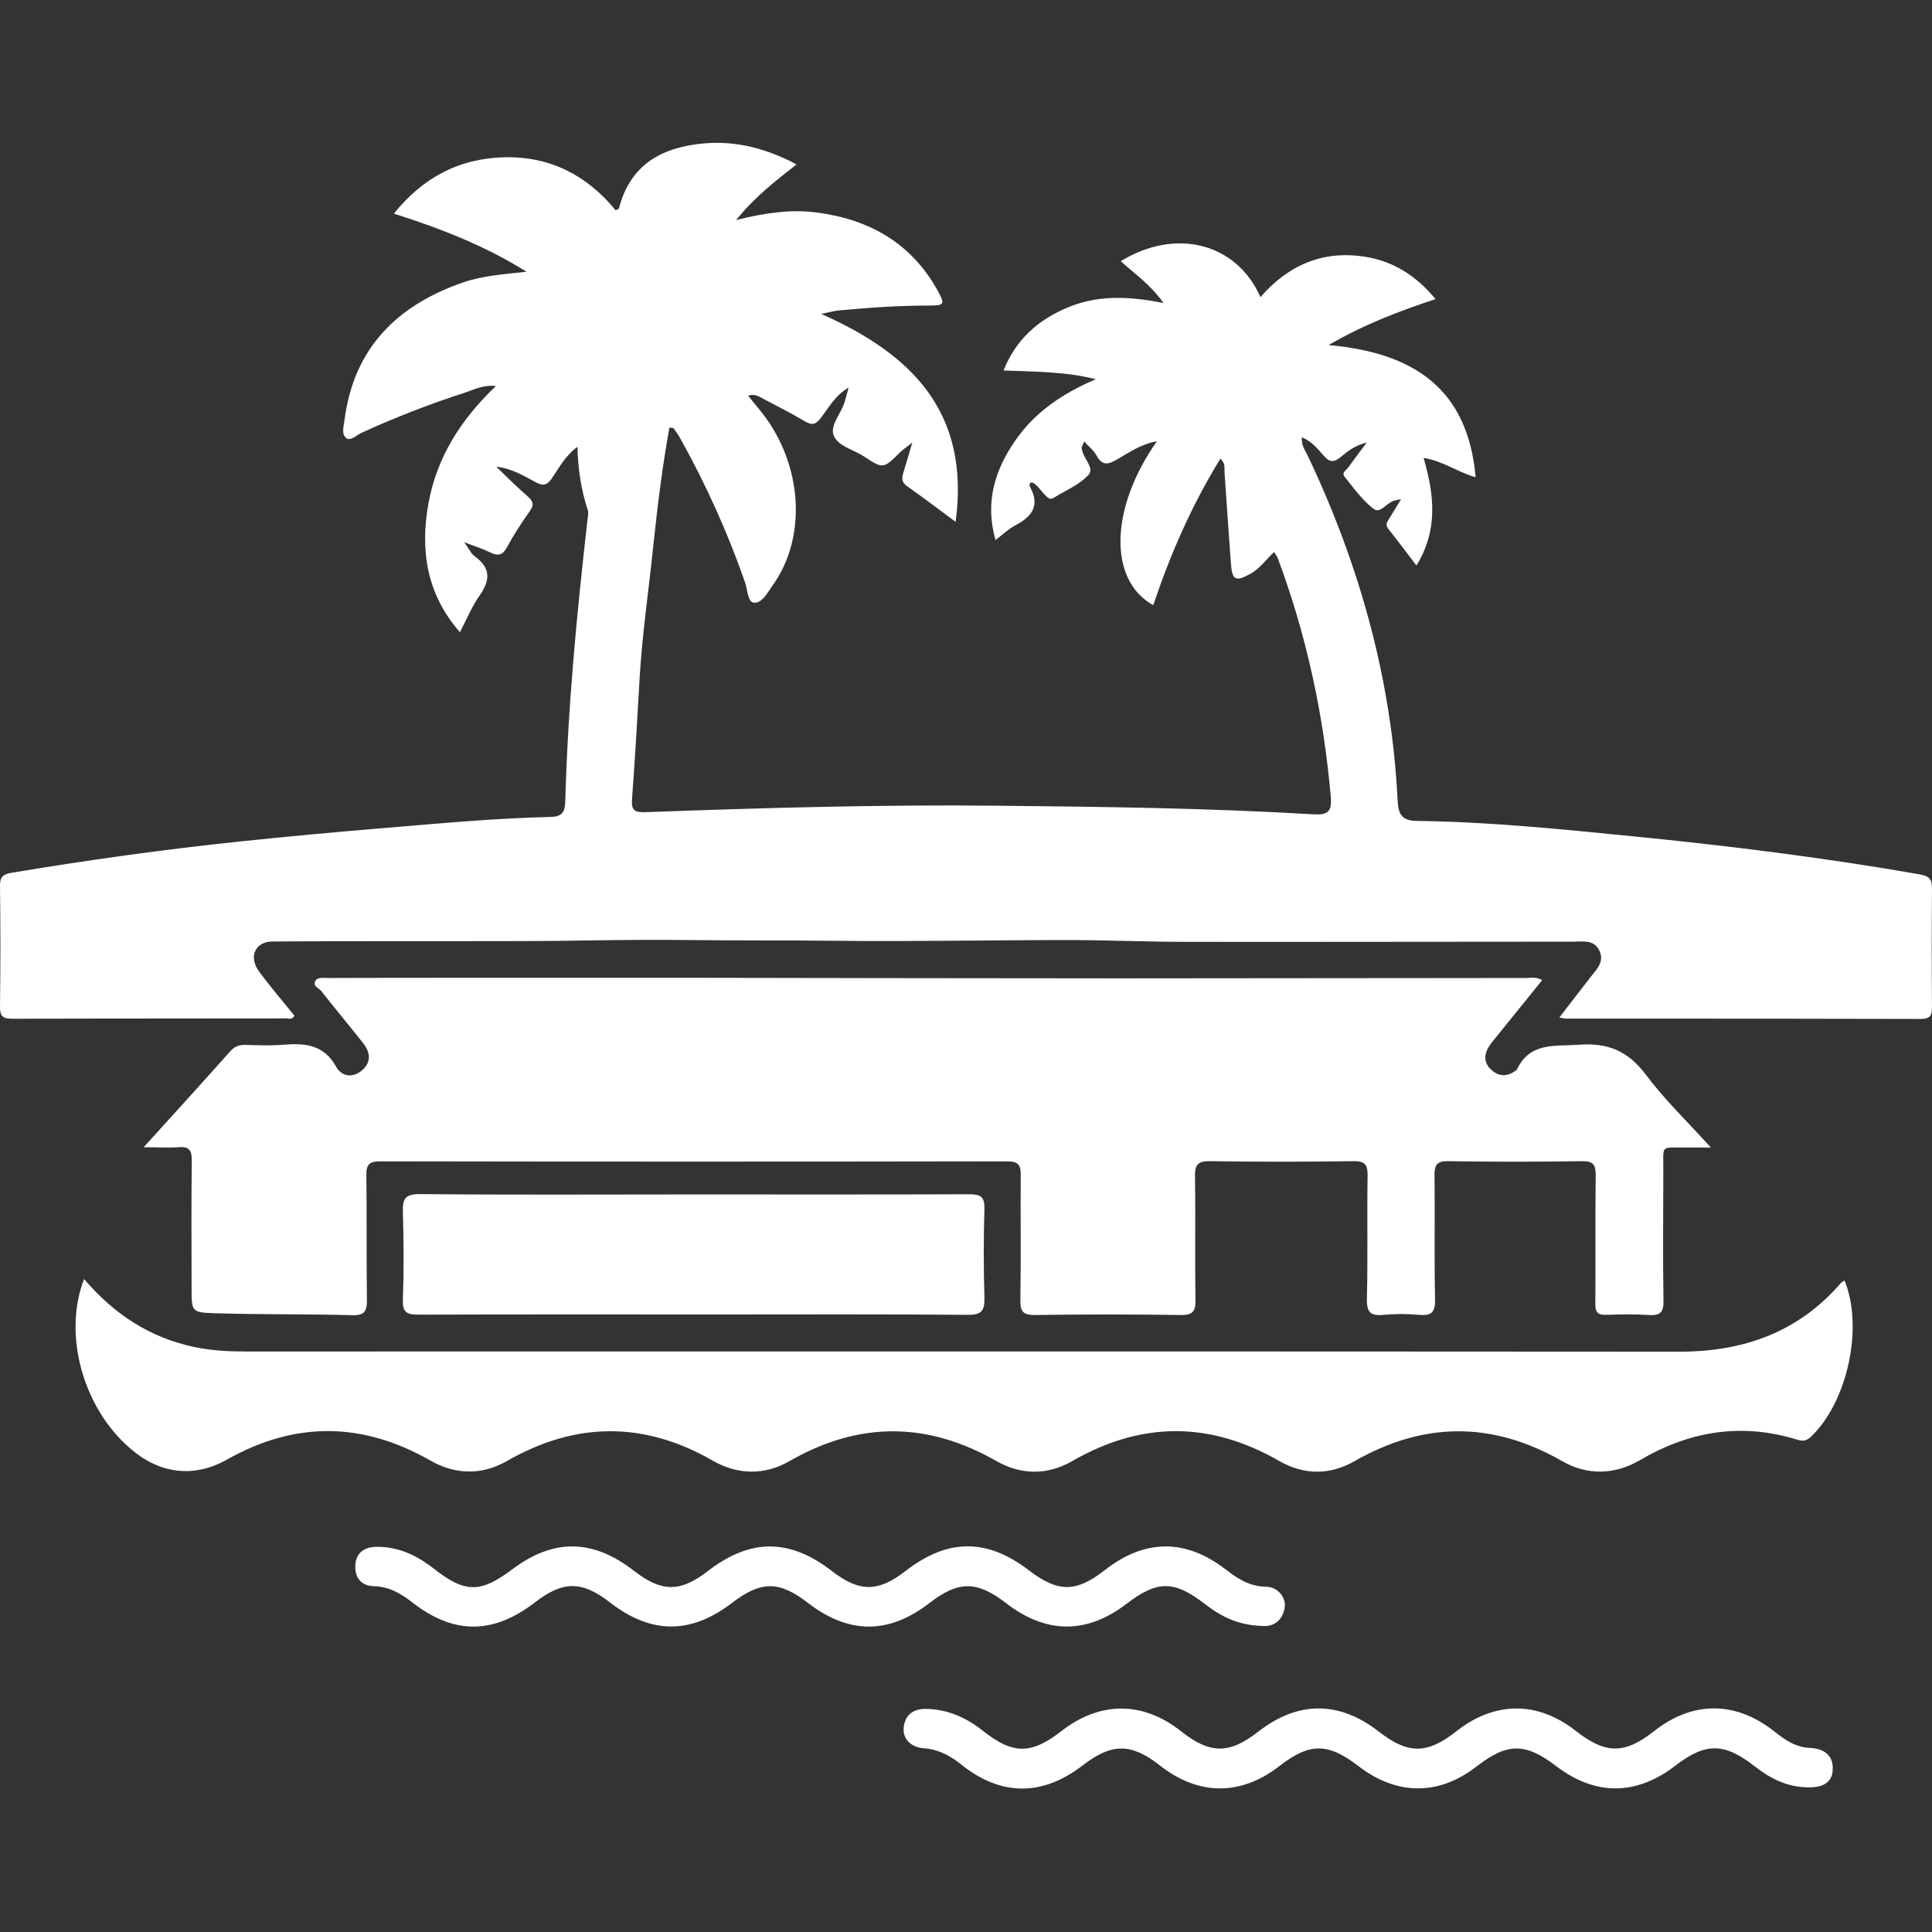
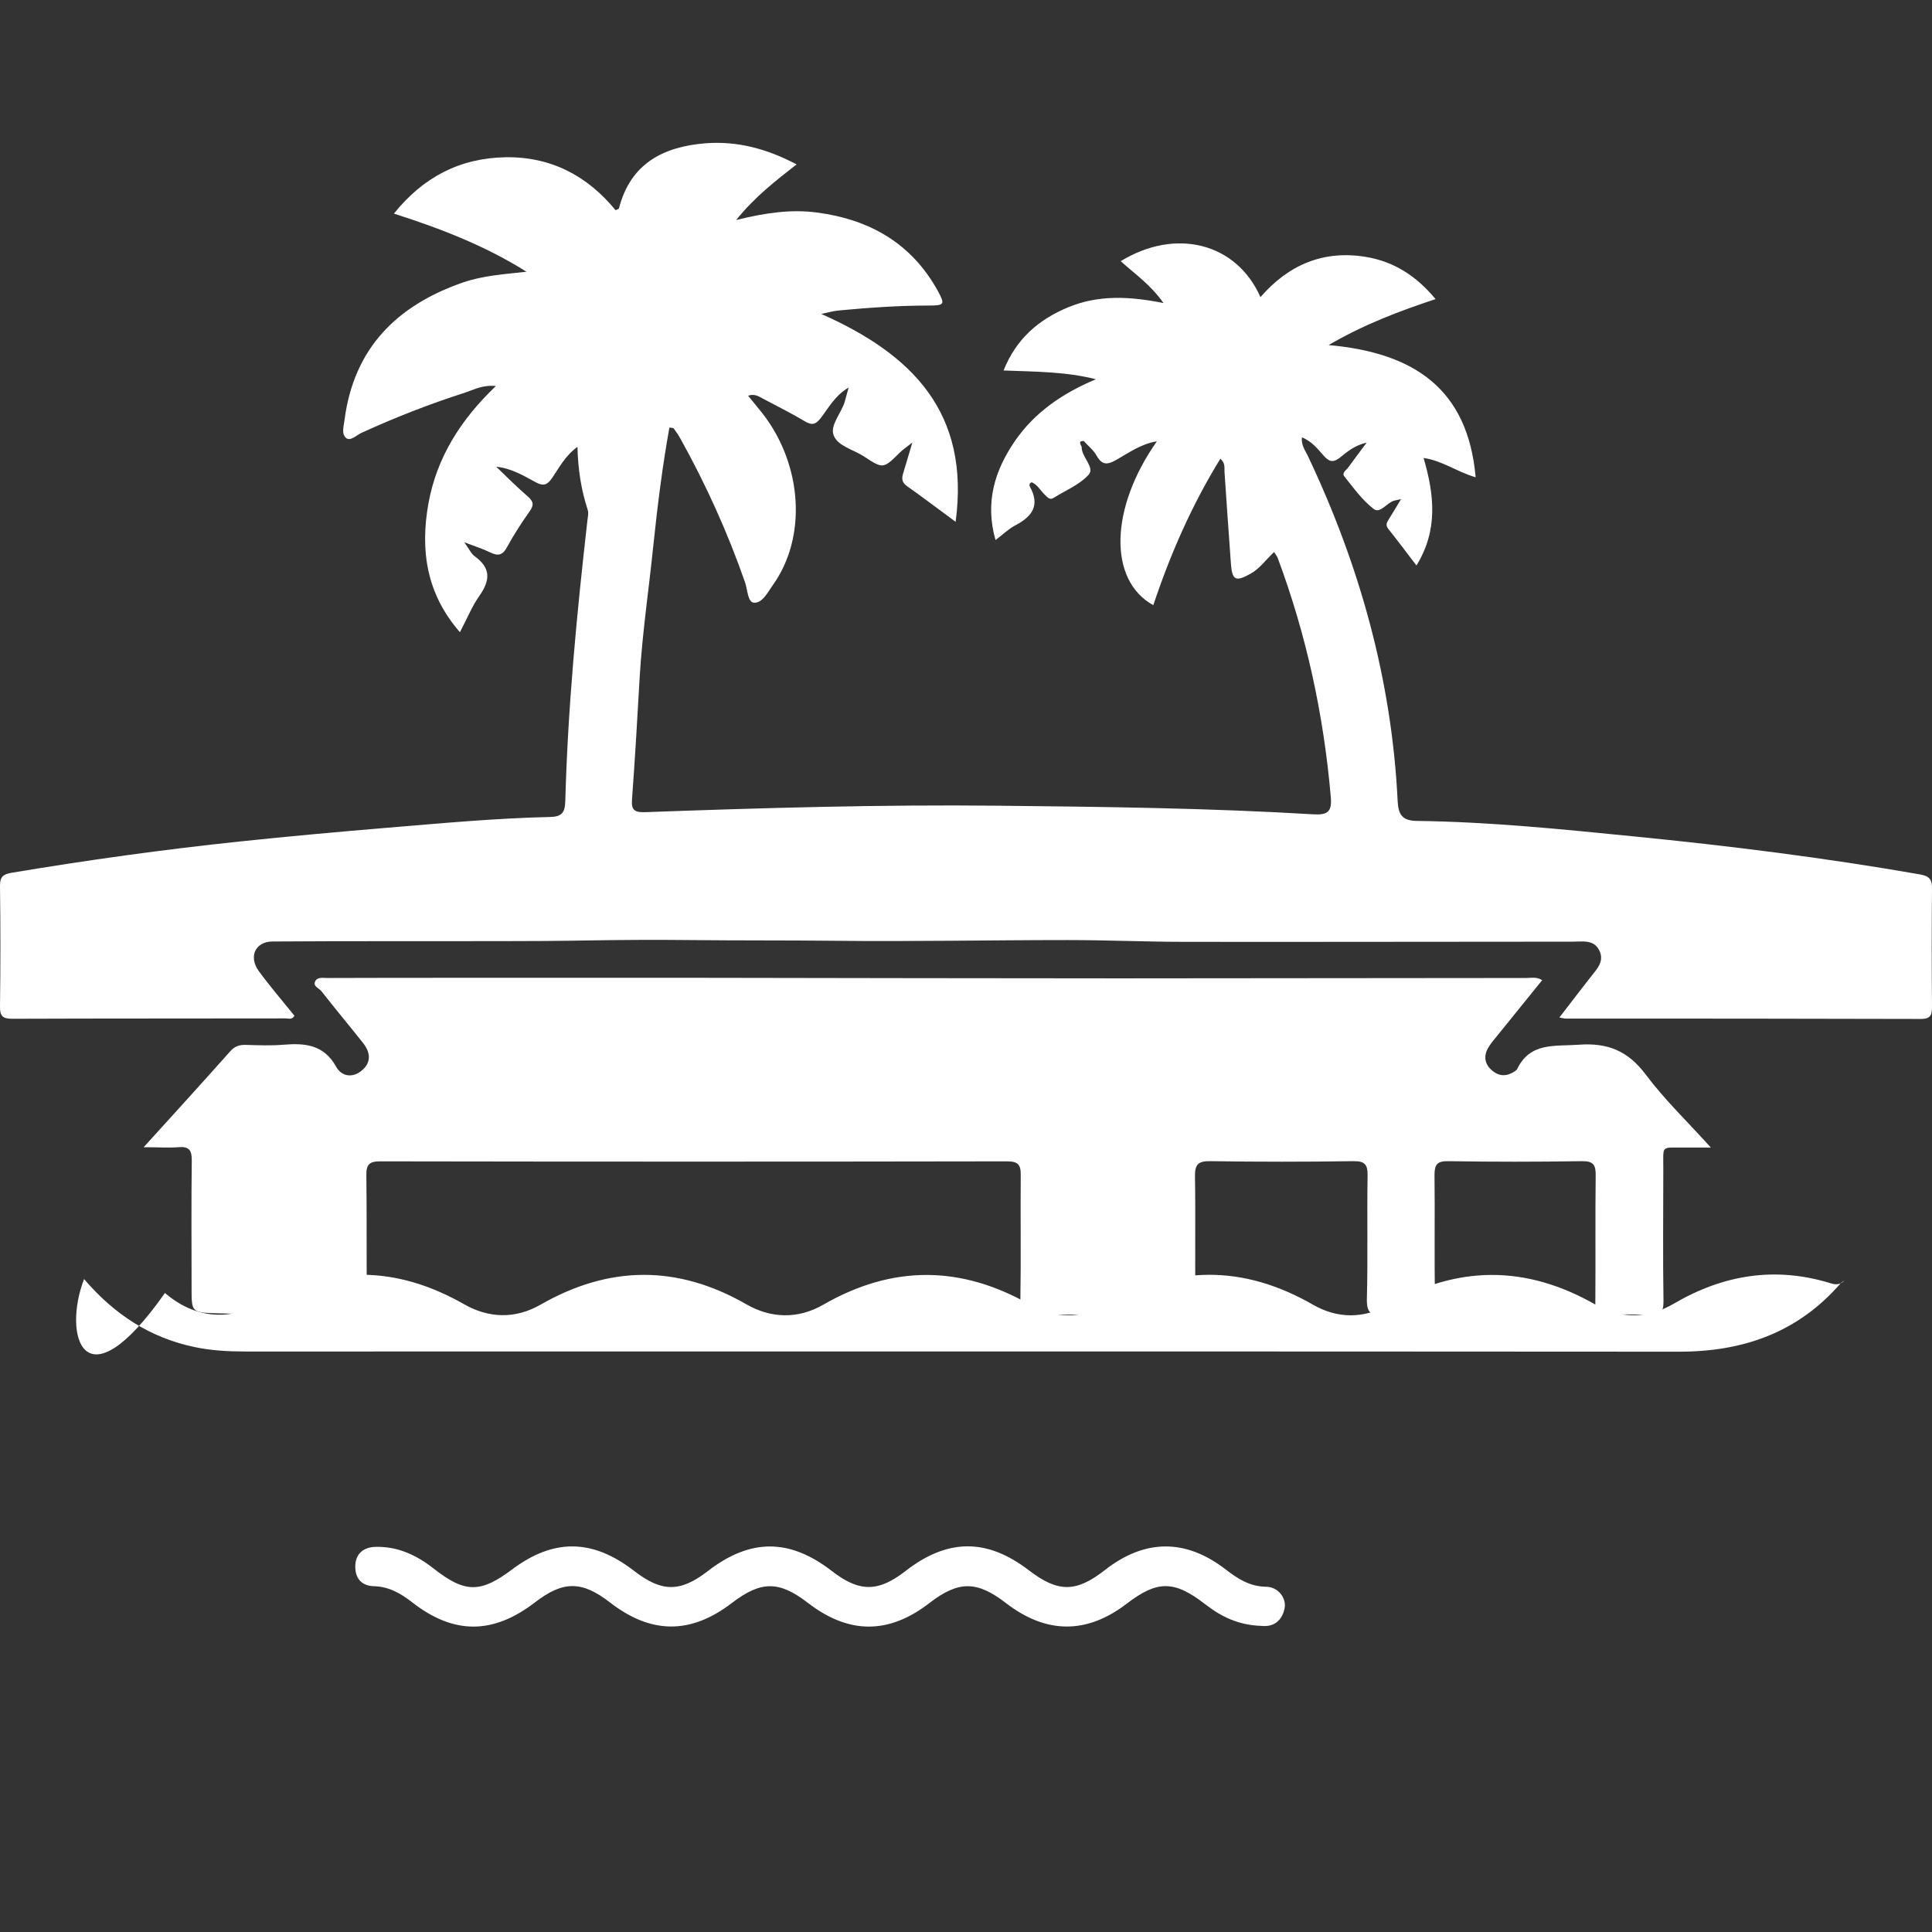
<svg xmlns="http://www.w3.org/2000/svg" version="1.1" id="Layer_1" x="0px" y="0px" viewBox="0 0 1080 1080" style="enable-background:new 0 0 1080 1080;" xml:space="preserve">
  <rect x="0" y="0" width="1080" height="1080" fill="#333333" stroke="none" />
  <style type="text/css">
	.st0{fill:#FFFFFF;}
</style>
  <g>
    <path class="st0" d="M604.7,250c0,0.3,0,0.6,0,0.8c0.6,5.2,7.3,10.8,3.9,14.5c-5.1,5.7-12.9,8.8-19.6,13c-2.3,1.5-3.6-0.5-5-1.8   c-2.4-2.3-4-5.5-7.2-6.9c-1.7,0.5-1.4,1.9-1,2.6c5.6,10.2,1.3,16.4-7.9,21.3c-3.9,2-7.2,5.2-11.4,8.4c-6-21.2-0.4-38.9,10.8-55.3   c11.2-16.3,27-26.9,45.3-34.6c-16.9-4.3-33.8-4.2-51.6-4.9c7.1-17.8,19.8-28.6,36.3-35.4c16.6-6.8,33.6-6.2,53.1-2.3   c-7.3-10.4-16.1-16.3-23.9-23.4c30.7-18.8,64.7-10.3,78.1,20.1c15.7-18.1,35.2-26.4,58.9-22.5c15.7,2.6,28.2,10.6,39,23.6   c-20.5,6.8-39.9,14.1-59.8,25.7c47,4.2,77.8,23.8,82.2,73.9c-10.6-3.1-18.4-9.2-29.1-10.8c6,20.6,8.2,40.4-4,60.1   c-5.5-7.2-10.5-13.9-15.7-20.4c-2-2.5-0.5-4.1,0.6-6c2-3.2,4-6.5,6.5-10.7c-2.1,0.5-2.9,0.7-3.6,0.8c-4.3,1-8,7.6-11.7,4.7   c-6.4-4.9-11.3-11.8-16.4-18.2c-1.6-2,1.1-3.5,2.1-4.9c3-4.2,6.2-8.3,10.4-14c-7.1,1.7-10.9,5.2-14.7,8.2c-3.5,2.8-5.9,3-9.1-0.6   c-3.5-3.9-6.8-8.3-12.4-10.5c-0.6,4.5,2.1,7.6,3.6,11c28.8,60.9,46.6,124.7,49.9,192.3c0.4,7.3,2.3,11,10.7,11.1   c40.4,0.5,80.6,4.6,120.8,8.6c53.7,5.3,107.3,12,160.5,21.3c5.6,1,6.8,3.1,6.7,8.2c-0.2,21.8-0.2,43.6,0,65.4   c0,4.5-0.3,7.2-6.2,7.2c-66.2-0.2-132.4-0.2-198.6-0.2c-0.8,0-1.6-0.3-3.5-0.6c6.1-7.9,11.8-15.4,17.6-22.8   c3.6-4.5,7.9-8.9,4.5-15.1c-3.1-5.8-9.3-4.5-14.5-4.5c-72.1,0-144.3,0.2-216.4,0.1c-22,0-44-1-66-1c-43.5,0-87,0.9-130.5,0.4   c-27-0.3-54.1-0.1-81.1-0.4c-18.5-0.2-37.1-0.1-55.7,0.2c-16.6,0.3-33.3,0.4-50,0.4c-42.4,0.1-84.8-0.1-127.2,0.2   c-9.7,0-13.6,8.5-7.7,16.6c6.3,8.6,13.3,16.7,19.9,24.9c-1.3,2.4-3.3,1.5-4.7,1.5c-50.9,0.1-101.9,0-152.8,0.2   c-5.5,0-7.2-1.3-7.1-7c0.3-22.3,0.3-44.7,0-67.1c-0.1-5.2,1.7-6.7,6.4-7.5c42.4-7.1,84.9-13,127.6-17.5c27.5-2.9,55.1-5.4,82.7-7.7   c30.1-2.5,60.2-5.3,90.5-6c6.5-0.1,8.6-2,8.8-8.8c1.4-52.3,6.4-104.4,12.3-156.4c0.2-2.2,0.9-4.7,0.2-6.6   c-3.6-11-5.4-22.4-5.7-35.1c-7,5.1-10.3,11.8-14.3,17.6c-2.7,3.8-4.8,4.4-8.8,2.3c-6.9-3.7-13.6-7.9-22.3-8.8   c5.8,5.6,11.5,11.3,17.6,16.6c3.2,2.8,3.6,4.8,1.1,8.3c-4.6,6.5-8.9,13.1-12.7,20.1c-2.5,4.6-5.1,5-9.4,2.9c-4-2-8.3-3.3-14.5-5.7   c2.8,3.8,3.9,6.5,5.9,7.9c9,6.5,8.7,13.3,2.7,21.9c-4.2,5.9-7,12.9-11,20.5c-18.7-21.4-22.3-45.7-17.6-72   c4.7-25.9,18.2-47,37.7-65.6c-7.3-0.8-12.4,2.1-17.6,3.8c-19.6,6.3-38.8,13.8-57.6,22.4c-2.7,1.3-6,4.6-8.3,3   c-3.1-2.2-1.5-6.8-1.1-10.3c5.2-40.1,29.3-64,66.2-76.8c11.3-3.9,23.2-4.6,35.5-6c-22.7-14.3-47.5-24-74.1-32.5   c16.4-20.4,36.8-31,62.3-31.5c25.4-0.4,45.8,10.3,61.6,29.6c1-0.5,1.8-0.6,1.9-1c6.4-25.1,24.8-34.5,48.3-36.4   c17.8-1.4,34.6,3.1,51,11.8c-11.9,9.3-23.2,18-33.8,31.1c16.5-4.1,30.8-6.1,45.2-4.2c29.5,3.9,52.9,17.2,67.6,43.9   c4.1,7.5,3.6,8.1-5.1,8.1c-17,0-33.9,1.2-50.8,2.8c-2.6,0.3-5.2,1-9.3,1.9c50.8,22.5,83.3,55.1,75.1,116.2   c-10.3-7.6-18.6-13.9-27.1-19.9c-2.9-2-3.2-4.2-2.2-7.3c1.6-5.1,3-10.2,5.1-17.1c-3.2,2.5-5.1,3.8-6.7,5.3   c-9.5,9.4-9.5,9.6-20.4,2.4c-5.9-3.8-14.7-5.8-16.9-11.8c-2.1-5.7,4.3-12.3,6.2-18.7c0.6-2.1,1.2-4.3,2.2-8   c-7.8,4.7-11.2,11.4-15.6,17.1c-2.8,3.6-4.9,4.2-8.9,1.8c-7.5-4.5-15.4-8.4-23.1-12.5c-2.5-1.3-4.9-3.1-8.6-1.8   c2.8,3.5,5.6,6.8,8.2,10.1c22.3,28.9,24.7,69.1,5.6,95.8c-2.9,4.1-5.9,10.2-10.6,9.8c-3.5-0.3-3.5-7.5-5-11.6   c-9.7-27.8-21.8-54.5-36.1-80.2c-1.1-2-2.4-3.8-3.7-5.6c-0.2-0.3-1-0.3-2.4-0.5c-3.9,21.6-6.6,43.3-8.9,65.1   c-2.5,24.7-6.2,49.3-7.7,74.1c-1.3,22.9-2.6,45.7-4.3,68.6c-0.5,6.2,1.5,7.4,7.5,7.2c65.9-2.4,131.7-4.3,197.7-3.6   c58.5,0.6,117.1,1.3,175.5,4.8c8.2,0.5,10.7-1.4,9.9-9.9c-4-45.9-13.6-90.4-29.7-133.5c-0.4-1-1.1-1.8-2-3.2   c-4.6,4.3-8,9.3-13.3,12.2c-8.1,4.5-10.1,3.6-10.8-5.5c-1.3-17.2-2.4-34.4-3.6-51.6c-0.2-2.1,0.7-4.5-2.3-7.3   c-16,26-28,53.4-37.5,81.9c-25.2-13.9-24.4-54.1,2-91.6c-8.7,1.4-15.4,6.2-22.2,10.1c-5,2.9-8.3,3.7-11.5-2.1   c-1.7-3.1-4.8-5.5-7.2-8.2C602.3,246.5,604.3,248.6,604.7,250z" />
    <path class="st0" d="M80.3,641.3c17.2-18.9,32.8-36.1,48.2-53.4c2.5-2.9,5.1-3.9,8.8-3.8c7.1,0.2,14.2,0.5,21.2-0.1   c12.1-1,22.6,0,29.4,12.3c3.1,5.6,9.4,6.5,14.6,1.9c5.2-4.5,4.5-10,0.5-15.1c-7.7-9.7-15.7-19.3-23.4-29.1   c-1.3-1.6-4.6-2.6-3.5-5.2c1.1-2.8,4.3-2.1,6.8-2.1c24.6-0.1,49.2-0.1,73.8-0.1c45.5,0,91.1,0,136.6,0c77.5,0.1,155,0.3,232.5,0.3   c75.8,0,151.6-0.2,227.4-0.2c2.7,0,5.6-0.8,8.9,1.2c-8.4,10.4-16.7,20.6-25,30.9c-1.9,2.4-4.1,4.8-5.5,7.5   c-2.4,4.6-1.4,8.9,2.6,12.2c3.9,3.3,8.2,3.3,12.5,0.4c0.5-0.3,1-0.7,1.3-1.1c7.3-15.4,21.2-12.8,34.6-13.8   c16.2-1.2,27.5,3.5,37.4,16.7c10.4,13.9,23.1,26.1,36.4,40.8c-6.4,0-10.8,0-15.1,0c-12.9,0.1-11.5-1.7-11.5,11.9   c0,24.6-0.3,49.2,0.1,73.8c0.1,6.5-1.9,8.3-8.2,7.9c-7.9-0.5-15.8-0.4-23.8-0.1c-4.9,0.2-6.2-1.6-6.1-6.4   c0.2-23.8-0.1-47.5,0.2-71.3c0.1-6.1-1.2-8.3-7.8-8.2c-24.9,0.4-49.8,0.4-74.7,0c-6.1-0.1-7.6,1.9-7.6,7.7   c0.3,23.2-0.2,46.4,0.3,69.6c0.2,7.5-2.3,9.2-9.1,8.6c-6.5-0.6-13-0.6-19.5,0c-7.2,0.7-9.7-1.1-9.5-9.1c0.6-22.9,0-45.8,0.4-68.7   c0.1-6.3-1.6-8.2-8-8.1c-26.6,0.4-53.2,0.4-79.8,0c-6.6-0.1-8.8,1.5-8.7,8.4c0.4,22.9-0.1,45.8,0.3,68.8c0.1,6.3-1.1,8.9-8.2,8.8   c-27.2-0.4-54.3-0.4-81.5,0c-7,0.1-8.3-2.2-8.2-8.6c0.4-23.2,0-46.4,0.2-69.6c0.1-5.9-1.6-7.7-7.6-7.7   c-116.9,0.2-233.7,0.2-350.6,0c-6,0-7.7,1.9-7.6,7.7c0.3,23.2,0,46.4,0.3,69.6c0.1,6.3-1.1,8.9-8.2,8.7   c-25.7-0.7-51.5-0.3-77.2-1.1c-12.6-0.4-12.6-1.1-12.6-13.8c0-23.8-0.2-47.5,0.1-71.3c0.1-5.7-1.2-8.3-7.5-7.7   C94,641.7,88.1,641.3,80.3,641.3z" />
-     <path class="st0" d="M47,715c17,19.9,37,32.8,61.7,38c9.5,2,19,2.5,28.7,2.5c267.1,0,534.2-0.1,801.3,0.1c36,0,66.5-10.8,90.4-38.4   c0.5-0.6,1.3-0.9,2-1.4c10.8,26.3,1.6,68-18.8,87.4c-2.5,2.4-4.7,2.5-7.6,1.6c-31-9.6-60.1-4.9-87.9,11.4   c-14.2,8.3-29.4,8.7-43.7,0.5c-38.8-22.2-77.1-22.1-115.9,0.1c-13.7,7.9-28.4,7.8-42.1-0.1c-38.8-22.3-77.1-22.2-115.8,0.1   c-13.7,7.9-28.5,7.8-42.2,0c-38.8-22.2-77.1-22.3-115.8,0c-14,8-29,7.7-42.9-0.3c-38.5-22.1-76.6-21.8-115,0.2   c-14.1,8.1-29,7.7-42.9-0.3c-37.9-21.6-75.5-22-113.6-0.5c-18.4,10.4-37.5,8-53.5-5.7C46.6,787.7,34.9,746.2,47,715z" />
-     <path class="st0" d="M387.4,667.7c51.4,0,102.9,0.1,154.3-0.1c6.5,0,8.8,1.3,8.6,8.3c-0.5,16.4-0.5,32.8,0,49.2   c0.2,7.5-1.4,10-9.5,9.9c-46.1-0.4-92.2-0.2-138.2-0.2c-56.3,0-112.5-0.1-168.8,0.1c-6.5,0-8.8-1.4-8.6-8.3   c0.6-16.4,0.5-32.8,0-49.2c-0.2-7.4,1.4-9.9,9.5-9.9C285.6,668,336.5,667.7,387.4,667.7z" />
+     <path class="st0" d="M47,715c17,19.9,37,32.8,61.7,38c9.5,2,19,2.5,28.7,2.5c267.1,0,534.2-0.1,801.3,0.1c36,0,66.5-10.8,90.4-38.4   c0.5-0.6,1.3-0.9,2-1.4c-2.5,2.4-4.7,2.5-7.6,1.6c-31-9.6-60.1-4.9-87.9,11.4   c-14.2,8.3-29.4,8.7-43.7,0.5c-38.8-22.2-77.1-22.1-115.9,0.1c-13.7,7.9-28.4,7.8-42.1-0.1c-38.8-22.3-77.1-22.2-115.8,0.1   c-13.7,7.9-28.5,7.8-42.2,0c-38.8-22.2-77.1-22.3-115.8,0c-14,8-29,7.7-42.9-0.3c-38.5-22.1-76.6-21.8-115,0.2   c-14.1,8.1-29,7.7-42.9-0.3c-37.9-21.6-75.5-22-113.6-0.5c-18.4,10.4-37.5,8-53.5-5.7C46.6,787.7,34.9,746.2,47,715z" />
    <path class="st0" d="M705.4,908.9c-13.3-0.4-22.9-5.3-31.8-12.2c-17.3-13.4-26.7-13.3-43.8-0.2c-22.3,17.1-45,17-67.5-0.4   c-16.2-12.5-26.5-12.5-42.6-0.1c-22.8,17.7-45.2,17.7-68.1,0c-16.1-12.4-26.2-12.4-42.5,0.1c-23,17.6-45.1,17.5-68.1-0.3   c-15.7-12.2-26.2-12.2-41.9-0.1c-23.5,18.1-45.5,18.1-68.7,0c-6.4-5-13-8.8-21.4-9c-6.7-0.2-10.4-4.2-10.4-10.9   c0-7.2,4.5-10.9,11.3-11.1c12.4-0.3,23,4.6,32.6,12.2c17.5,13.7,26.1,13.7,43.8,0.4c23.2-17.4,45-17.1,68.1,0.8   c15.5,12,25.8,12.1,41.2,0.2c23.8-18.4,45.7-18.4,69.4-0.1c15.3,11.9,25.9,11.9,41.2,0c23.4-18.2,45.4-18.4,68.8-0.5   c16.4,12.6,26.5,12.6,42.6,0c22.2-17.4,45-17.7,67.4-0.5c6.8,5.3,13.6,9.7,22.8,9.8c6.6,0.1,11.4,6.2,10.3,12   C716.6,906.7,711.2,909.5,705.4,908.9z" />
-     <path class="st0" d="M1010.3,999.1c-11.3-0.1-20.7-4.9-29.4-11.7c-17.2-13.4-27.5-13.4-44.6-0.2c-21.7,16.6-44.5,16.7-66.2,0.2   c-17.4-13.3-27.4-13.3-44.6,0c-21.2,16.5-44.7,16.4-66.2-0.2c-16.9-13-27.2-13.1-43.9-0.1c-21.7,16.9-45.3,16.8-66.9-0.1   c-16.1-12.7-27-12.7-43.2-0.2c-22.6,17.5-45.9,17.4-68.2-0.6c-6.1-4.9-12.6-8.3-20.6-8.9c-7.7-0.6-12.1-5.6-11.3-11.9   c1-7.6,6.2-10.4,13.3-10.1c11.7,0.4,21.8,5,30.9,12.2c16.9,13.4,27.1,13.3,43.9,0.2c21.6-16.8,45.5-16.8,66.8,0   c16.3,12.9,27,13,43.3,0.3c22.2-17.3,45.2-17.3,67.4,0c16.3,12.7,27,12.7,43.3-0.2c21.5-16.9,45.4-17,66.8-0.2   c16.7,13.1,27.3,13.1,43.9,0c21.3-16.8,45.4-16.8,66.8,0.1c6.1,4.8,12,9.1,20.3,9.4c8.6,0.4,12.9,5,12.6,11.7   C1024.6,995.9,1019.5,999.5,1010.3,999.1z" />
-     <path class="st0" d="M604.7,250c-1-2.1-2-4.2-3.2-6.7c3.3-0.4,4.1,1.3,4.6,3.4C605.6,247.9,605.1,248.9,604.7,250z" />
  </g>
</svg>